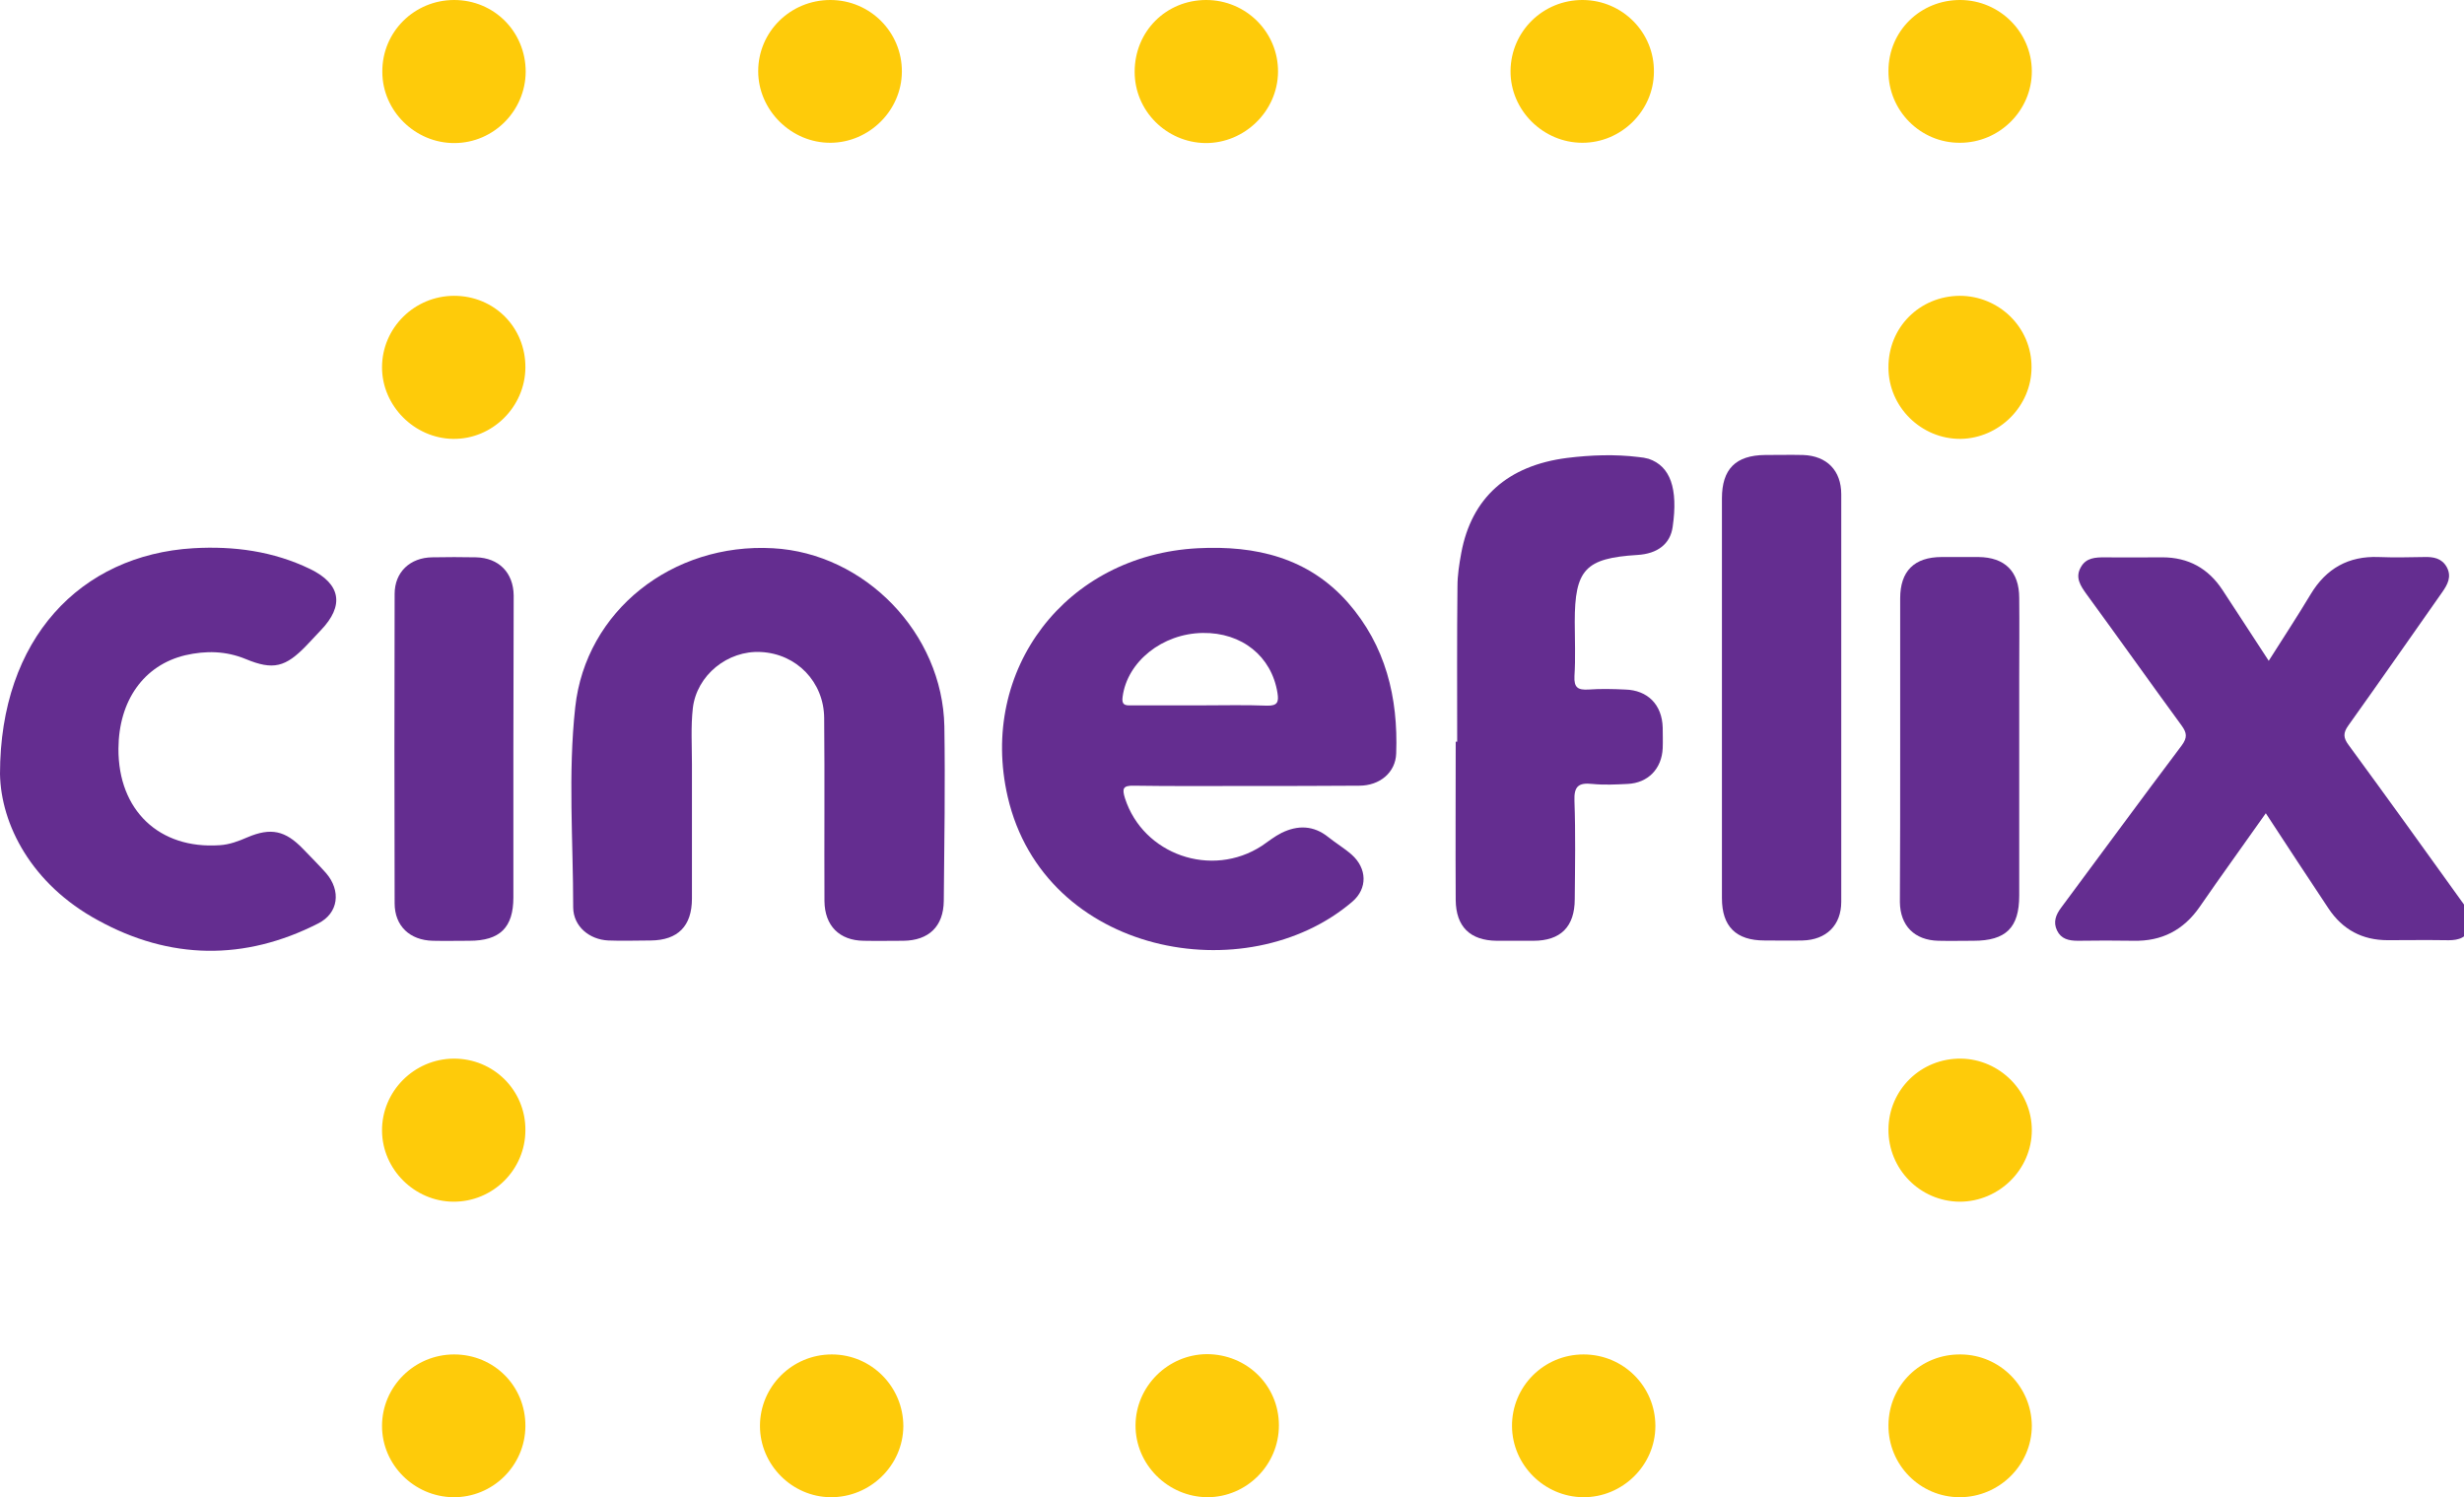
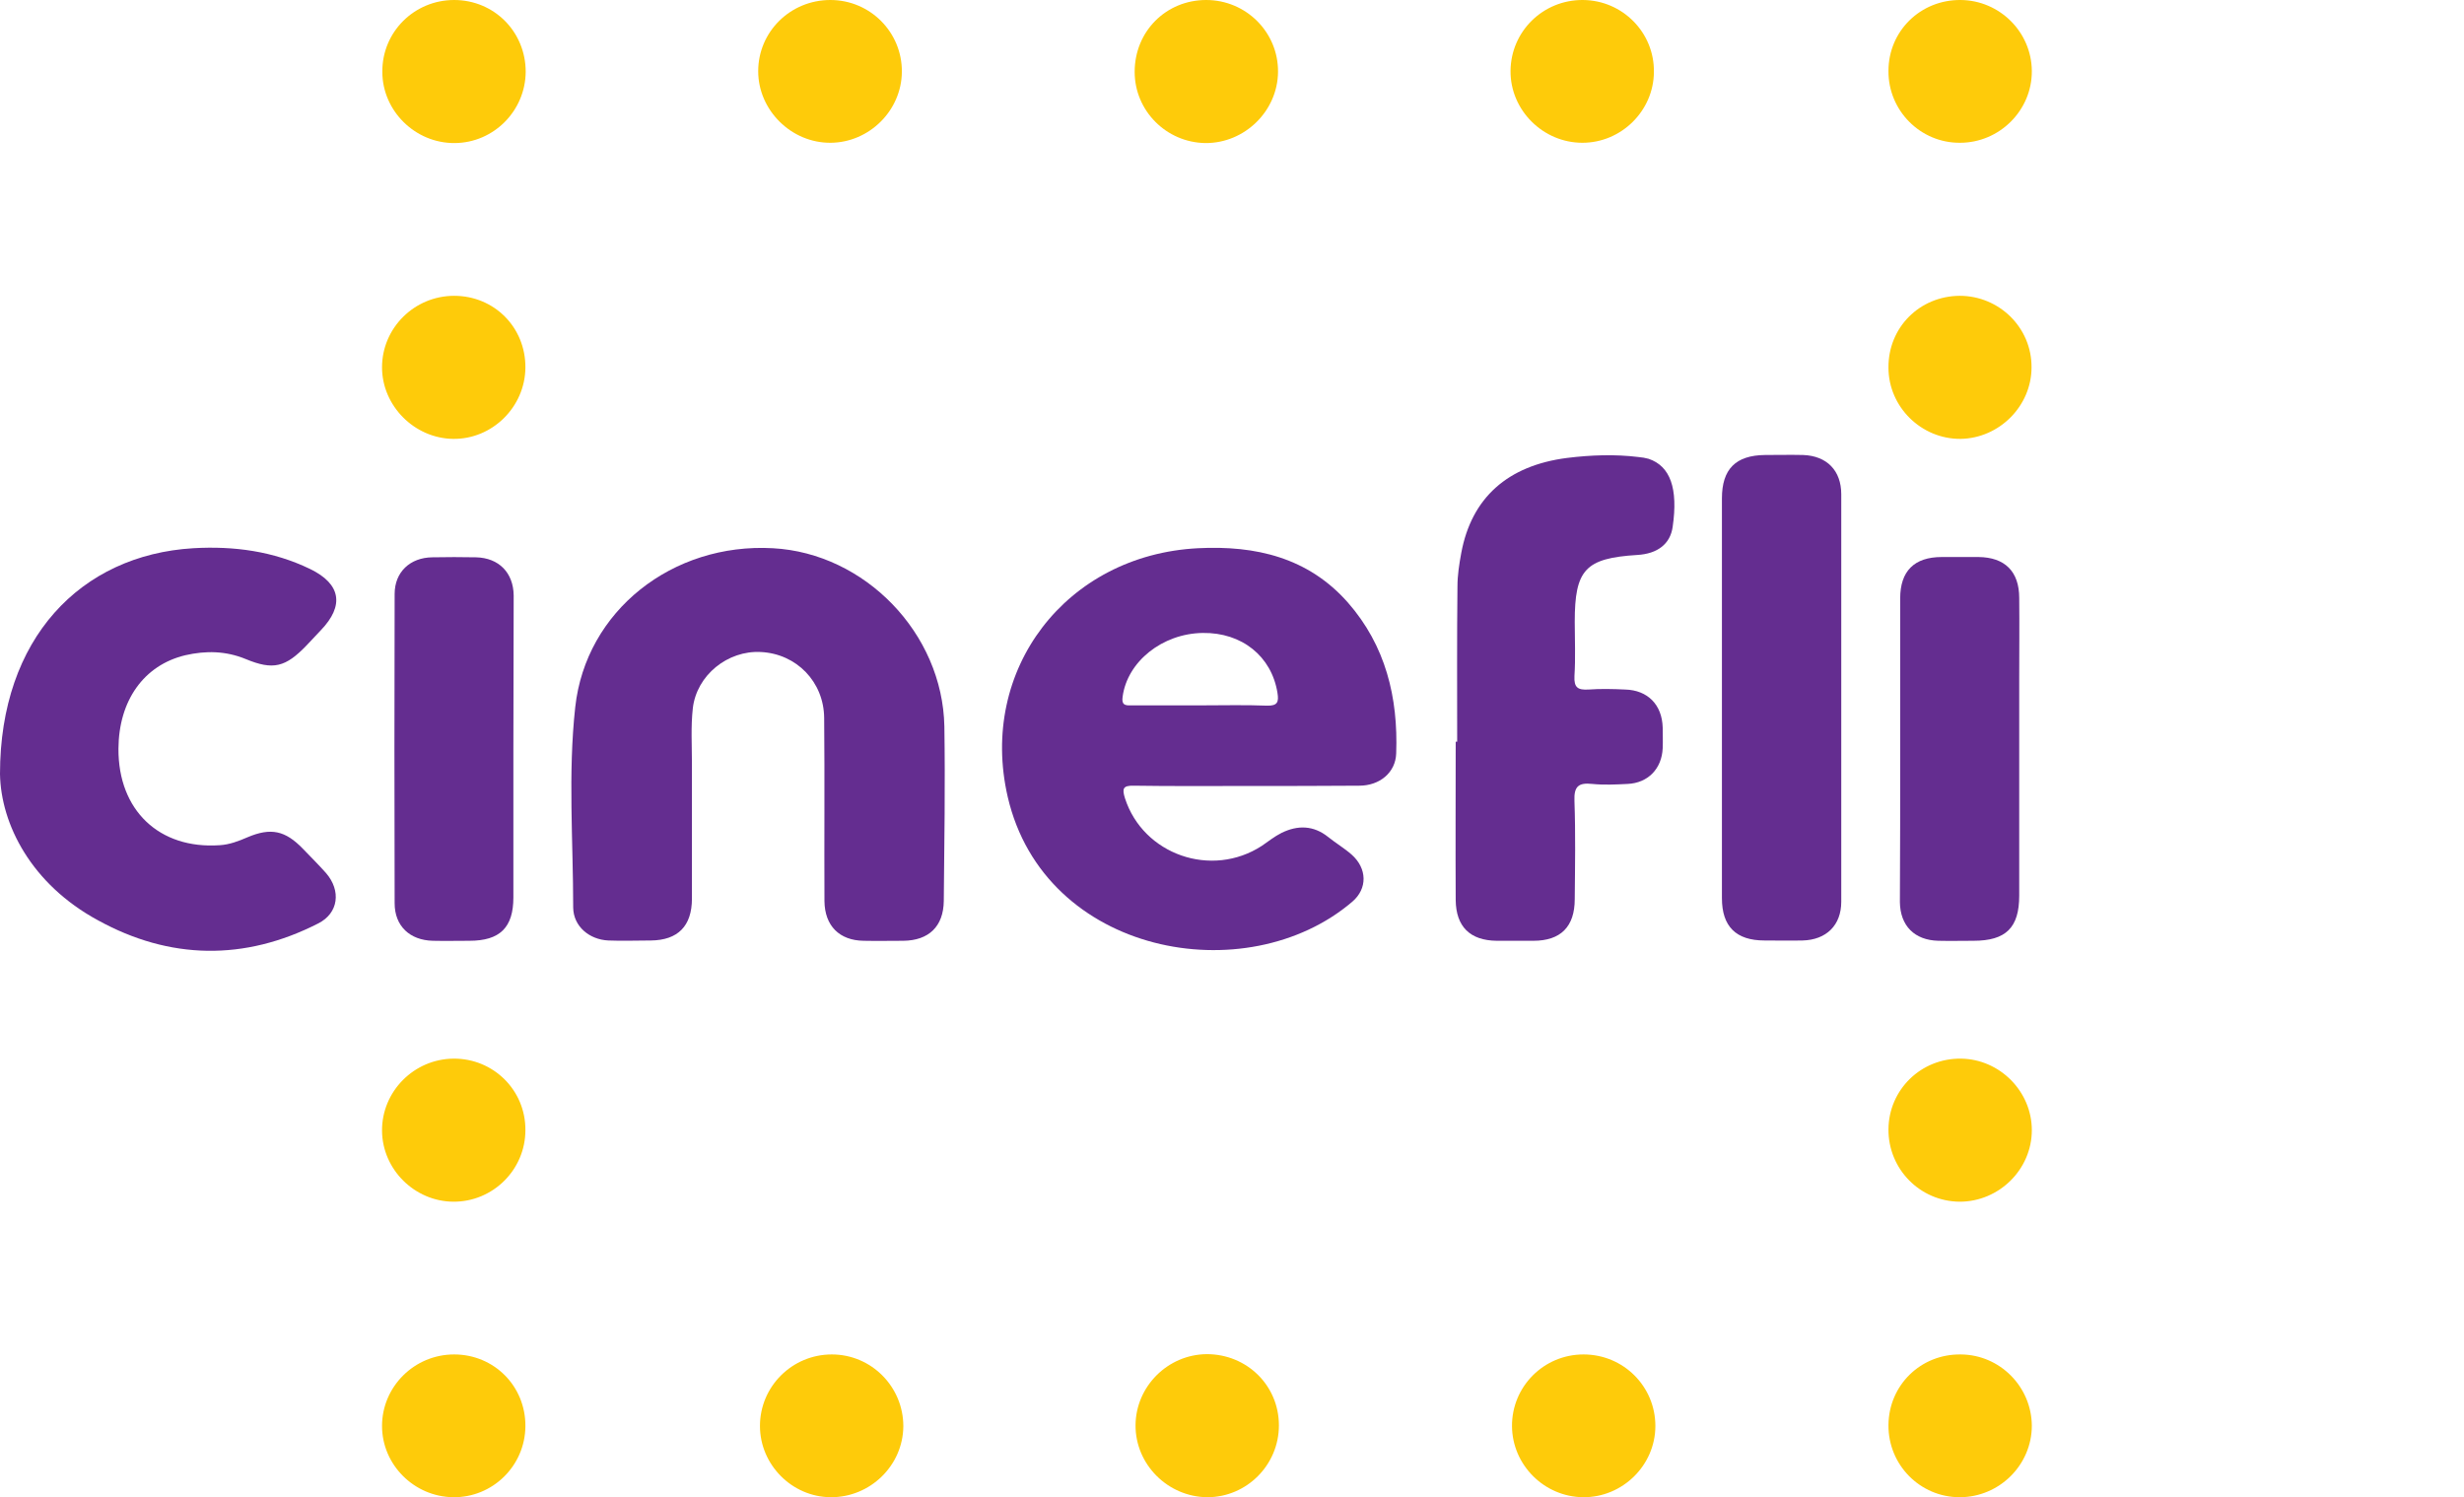
<svg xmlns="http://www.w3.org/2000/svg" version="1.1" id="Camada_1" x="0px" y="0px" viewBox="0 0 840.4 510.7" enable-background="new 0 0 840.4 510.7" xml:space="preserve">
  <g>
    <path fill="#642D90" d="M425.2,268.1c-12.8,0-25.7,0.1-38.5-0.1c-3.8-0.1-4,1.1-3,4.3c6.2,19.2,29.5,27.4,46.7,16.2   c2.2-1.5,4.3-3.2,6.7-4.4c5.5-2.7,10.9-2.6,15.9,1.4c2.6,2.1,5.5,3.8,8,6c5.3,4.7,5.5,11.6,0.2,16.1   c-36.1,30.8-105,18.2-117.5-35.8c-10-43.4,19.9-82.5,64.9-84.8c19.7-1,37.6,3.2,51.1,18.5c12.9,14.7,17.2,32.4,16.5,51.5   c-0.2,6.5-5.6,11-12.6,11C450.9,268.1,438,268.1,425.2,268.1z M409.7,240.6c7.5,0,15-0.2,22.4,0.1c3.7,0.1,4.1-1.3,3.6-4.4   c-2-12.4-12.1-20.6-25.5-20.4c-13.8,0.2-25.7,9.8-27.3,21.7c-0.4,2.7,0.6,3.1,2.9,3C393.7,240.6,401.7,240.6,409.7,240.6z" />
    <path fill="#642D90" d="M236,276c0,10.2,0,20.3,0,30.5c0,9.4-4.8,14.2-14,14.3c-4.8,0-9.7,0.2-14.5,0c-6.5-0.3-11.9-4.8-12-11.2   c0-22.8-1.8-45.7,0.7-68.4c3.6-32.9,33.2-56.1,67.4-54.2c31.4,1.7,57.9,29,58.5,60.8c0.3,19.8,0,39.6-0.2,59.5   c-0.1,8.7-5.1,13.5-13.8,13.6c-4.5,0-9,0.1-13.5,0c-8.3-0.1-13.3-5.1-13.4-13.5c-0.1-20.8,0.1-41.7-0.1-62.5   c-0.1-12.3-9.4-21.9-21.6-22.5c-11.3-0.6-21.9,7.9-23.2,19.2c-0.7,6.3-0.3,12.6-0.3,19C236,265.7,236,270.9,236,276z" />
-     <path fill="#642D90" d="M772.8,277.4c-7.8,11.1-15.3,21.4-22.6,32c-5.5,7.9-12.9,11.7-22.5,11.5c-6.3-0.1-12.7-0.1-19,0   c-3.1,0-5.7-0.6-7.1-3.5c-1.4-2.9-0.4-5.4,1.4-7.8c13.7-18.4,27.3-37,41.1-55.3c2-2.7,1.8-4.3,0-6.8c-10.9-14.9-21.6-30-32.5-44.9   c-2-2.8-3.9-5.6-1.9-9.1c1.8-3.3,5-3.4,8.3-3.4c6.5,0.1,13,0,19.5,0c8.9,0,15.7,3.8,20.5,11.1c5.2,7.9,10.3,15.8,15.8,24.2   c5-7.9,9.8-15.2,14.3-22.7c5.3-8.8,12.9-13.1,23.2-12.7c5.2,0.2,10.3,0.1,15.5,0c3.2-0.1,6,0.4,7.7,3.4c1.8,3.3,0.3,6-1.6,8.7   c-10.6,15.1-21.2,30.3-31.9,45.3c-1.9,2.6-1.8,4.3,0.1,6.8c13.2,18,26.2,36.1,39.2,54.2c1.9,2.6,3.8,5.2,2.1,8.6   c-1.8,3.6-5.1,3.8-8.5,3.7c-6.5-0.1-13,0-19.5,0c-8.7,0-15.4-3.6-20.2-10.8C787.2,299.4,780.2,288.7,772.8,277.4z" />
    <path fill="#642D90" d="M0,264c0-46.2,27.5-74.7,65.9-77c13.9-0.8,27.3,1,39.9,7.1c10.5,5.1,11.7,12.5,3.6,20.9   c-1.6,1.7-3.2,3.4-4.8,5.1c-7.2,7.5-11.4,8.6-20.8,4.7c-6.8-2.8-13.6-2.9-20.6-1.3C49,226.9,40.5,239,40.4,255.4   c-0.1,21,13.9,34.3,34.5,32.9c3.4-0.2,6.5-1.4,9.5-2.7c8-3.4,12.9-2.3,18.9,3.9c2.7,2.8,5.4,5.5,7.9,8.3c5.2,6,4.3,13.7-2.7,17.2   c-25.1,12.8-50.6,12.4-75.1-1.1C10.7,301.6,0.3,281.2,0,264z" />
    <path fill="#642D90" d="M497,253c0-17.7-0.1-35.3,0.1-53c0-3.8,0.6-7.6,1.3-11.4c3.5-18.8,15.8-29.8,36.1-32.4   c8.1-1,16.3-1.3,24.4-0.3c1.2,0.1,2.3,0.3,3.4,0.6c7.4,2.5,10.1,10.1,8.2,23.2c-0.8,5.8-5.1,9.2-12.1,9.6   c-17.7,1.1-21.3,5-21.3,22.8c0,6.2,0.3,12.3-0.1,18.5c-0.2,4,1.2,4.8,4.8,4.6c4.1-0.3,8.3-0.2,12.5,0c7.7,0.2,12.6,5.2,12.8,13   c0,2.3,0.1,4.7,0,7c-0.3,7-5,11.9-12,12.2c-4,0.2-8,0.4-12,0c-4.7-0.5-6.3,0.8-6.1,5.8c0.4,11.1,0.2,22.3,0.1,33.5   c0,9.4-4.8,14.2-14.1,14.2c-4.2,0-8.3,0-12.5,0c-9.1-0.1-13.9-4.8-14-13.9c-0.1-18,0-36,0-54C496.8,253,496.9,253,497,253z" />
    <path fill="#642D90" d="M587.3,237.5c0-22.5,0-45,0-67.5c0-10,4.7-14.7,14.7-14.8c4.3,0,8.7-0.1,13,0c8.1,0.3,13,5.3,13,13.4   c0,46.3,0,92.7,0,139c0,8-5.1,13-13.2,13.2c-4.3,0.1-8.7,0-13,0c-9.7,0-14.5-4.8-14.5-14.4C587.3,283.5,587.3,260.5,587.3,237.5z" />
    <path fill="#642D90" d="M175.1,255.6c0,16.8,0,33.7,0,50.5c0,10.3-4.6,14.8-15,14.8c-4.2,0-8.3,0.1-12.5,0c-7.8-0.2-13-5-13-12.8   c-0.1-35.2-0.1-70.3,0-105.5c0-7.5,5.3-12.4,12.8-12.5c5-0.1,10-0.1,15,0c7.7,0.2,12.7,5.2,12.8,13   C175.2,220.6,175.1,238.1,175.1,255.6z" />
    <path fill="#642D90" d="M648.1,255.1c0-17,0-34,0-51c0-9.3,4.8-14.1,14.2-14.1c4.2,0,8.3,0,12.5,0c9,0.1,13.9,4.9,13.9,14   c0.1,9.2,0,18.3,0,27.5c0,24.7,0,49.3,0,74c0,10.9-4.5,15.4-15.6,15.4c-4,0-8,0.1-12,0c-8.1-0.2-13-5.1-13.1-13.2   C648.1,290.1,648.1,272.6,648.1,255.1z" />
    <path fill="#FECB0A" d="M179.2,385.5c0,13.5-11.1,24.5-24.6,24.4c-13.2-0.1-24.2-11-24.3-24.2c-0.1-13.4,10.9-24.5,24.4-24.6   C168.3,361,179.3,371.9,179.2,385.5z" />
    <path fill="#FECB0A" d="M179.2,486.5c-0.1,13.5-11.2,24.4-24.7,24.2c-13.3-0.2-24.2-11.1-24.2-24.3c0-13.4,11-24.4,24.6-24.4   C168.5,462,179.3,472.8,179.2,486.5z" />
    <path fill="#FECB0A" d="M154.9,0c13.6,0,24.4,10.8,24.4,24.5c-0.1,13.3-10.9,24.2-24.2,24.3c-13.5,0.1-24.7-11-24.7-24.3   C130.3,10.9,141.3,0,154.9,0z" />
    <path fill="#FECB0A" d="M644.1,385.2c0.1-13.5,11.1-24.3,24.8-24.1c13.2,0.2,24.1,11.2,24.1,24.4c0,13.4-11.2,24.4-24.6,24.4   C654.8,409.8,644,398.7,644.1,385.2z" />
    <path fill="#FECB0A" d="M436.2,486.2c0,13.5-11,24.5-24.4,24.5c-13.5-0.1-24.6-11.2-24.5-24.6c0.1-13.2,11-24.1,24.3-24.2   C425.3,461.9,436.2,472.6,436.2,486.2z" />
    <path fill="#FECB0A" d="M644.1,486.1c0.1-13.6,11-24.3,24.7-24.1c13.3,0.1,24.1,11,24.2,24.3c0,13.4-11.1,24.4-24.6,24.4   C654.9,510.7,644,499.7,644.1,486.1z" />
    <path fill="#FECB0A" d="M411.4,0C425,0,436,11,435.9,24.5c-0.1,13.4-11.4,24.4-24.8,24.3c-13.3-0.2-24.1-11-24.1-24.3   C387,10.7,397.7,0,411.4,0z" />
    <path fill="#FECB0A" d="M539.9,0c13.5,0.1,24.4,11.1,24.2,24.6C564,37.8,553,48.7,539.7,48.7c-13.4,0-24.6-11.1-24.5-24.5   C515.3,10.7,526.3-0.1,539.9,0z" />
    <path fill="#FECB0A" d="M644.1,24.2C644.1,10.6,655-0.1,668.7,0c13.3,0.1,24.2,10.9,24.3,24.2c0.1,13.4-11,24.5-24.5,24.5   C655,48.8,644,37.7,644.1,24.2z" />
    <path fill="#FECB0A" d="M308.1,486.5c-0.1,13.4-11.3,24.3-24.8,24.2c-13.2-0.1-24.1-11.1-24.1-24.3c0-13.5,11-24.4,24.5-24.4   C297.2,462,308.1,473,308.1,486.5z" />
    <path fill="#FECB0A" d="M283.2,0c13.6,0,24.5,11,24.4,24.5c-0.1,13.2-11.1,24.1-24.3,24.2c-13.4,0.1-24.7-11.1-24.7-24.4   C258.6,10.8,269.6,0,283.2,0z" />
    <path fill="#FECB0A" d="M154.9,100.9c13.7,0,24.4,10.8,24.3,24.5c-0.1,13.4-11.3,24.5-24.7,24.3c-13.2-0.2-24.2-11.3-24.2-24.4   C130.3,111.8,141.4,100.9,154.9,100.9z" />
    <path fill="#FECB0A" d="M644.1,125.4c-0.1-13.7,10.6-24.4,24.3-24.5c13.5,0,24.6,10.9,24.5,24.4c0,13.2-11,24.2-24.2,24.4   C655.3,149.8,644.1,138.8,644.1,125.4z" />
    <path fill="#FECB0A" d="M540.1,462c13.6,0,24.5,10.9,24.5,24.4c0,13.4-11.2,24.4-24.6,24.3c-13.3-0.1-24.2-11-24.3-24.2   C515.6,473,526.5,462,540.1,462z" />
  </g>
</svg>